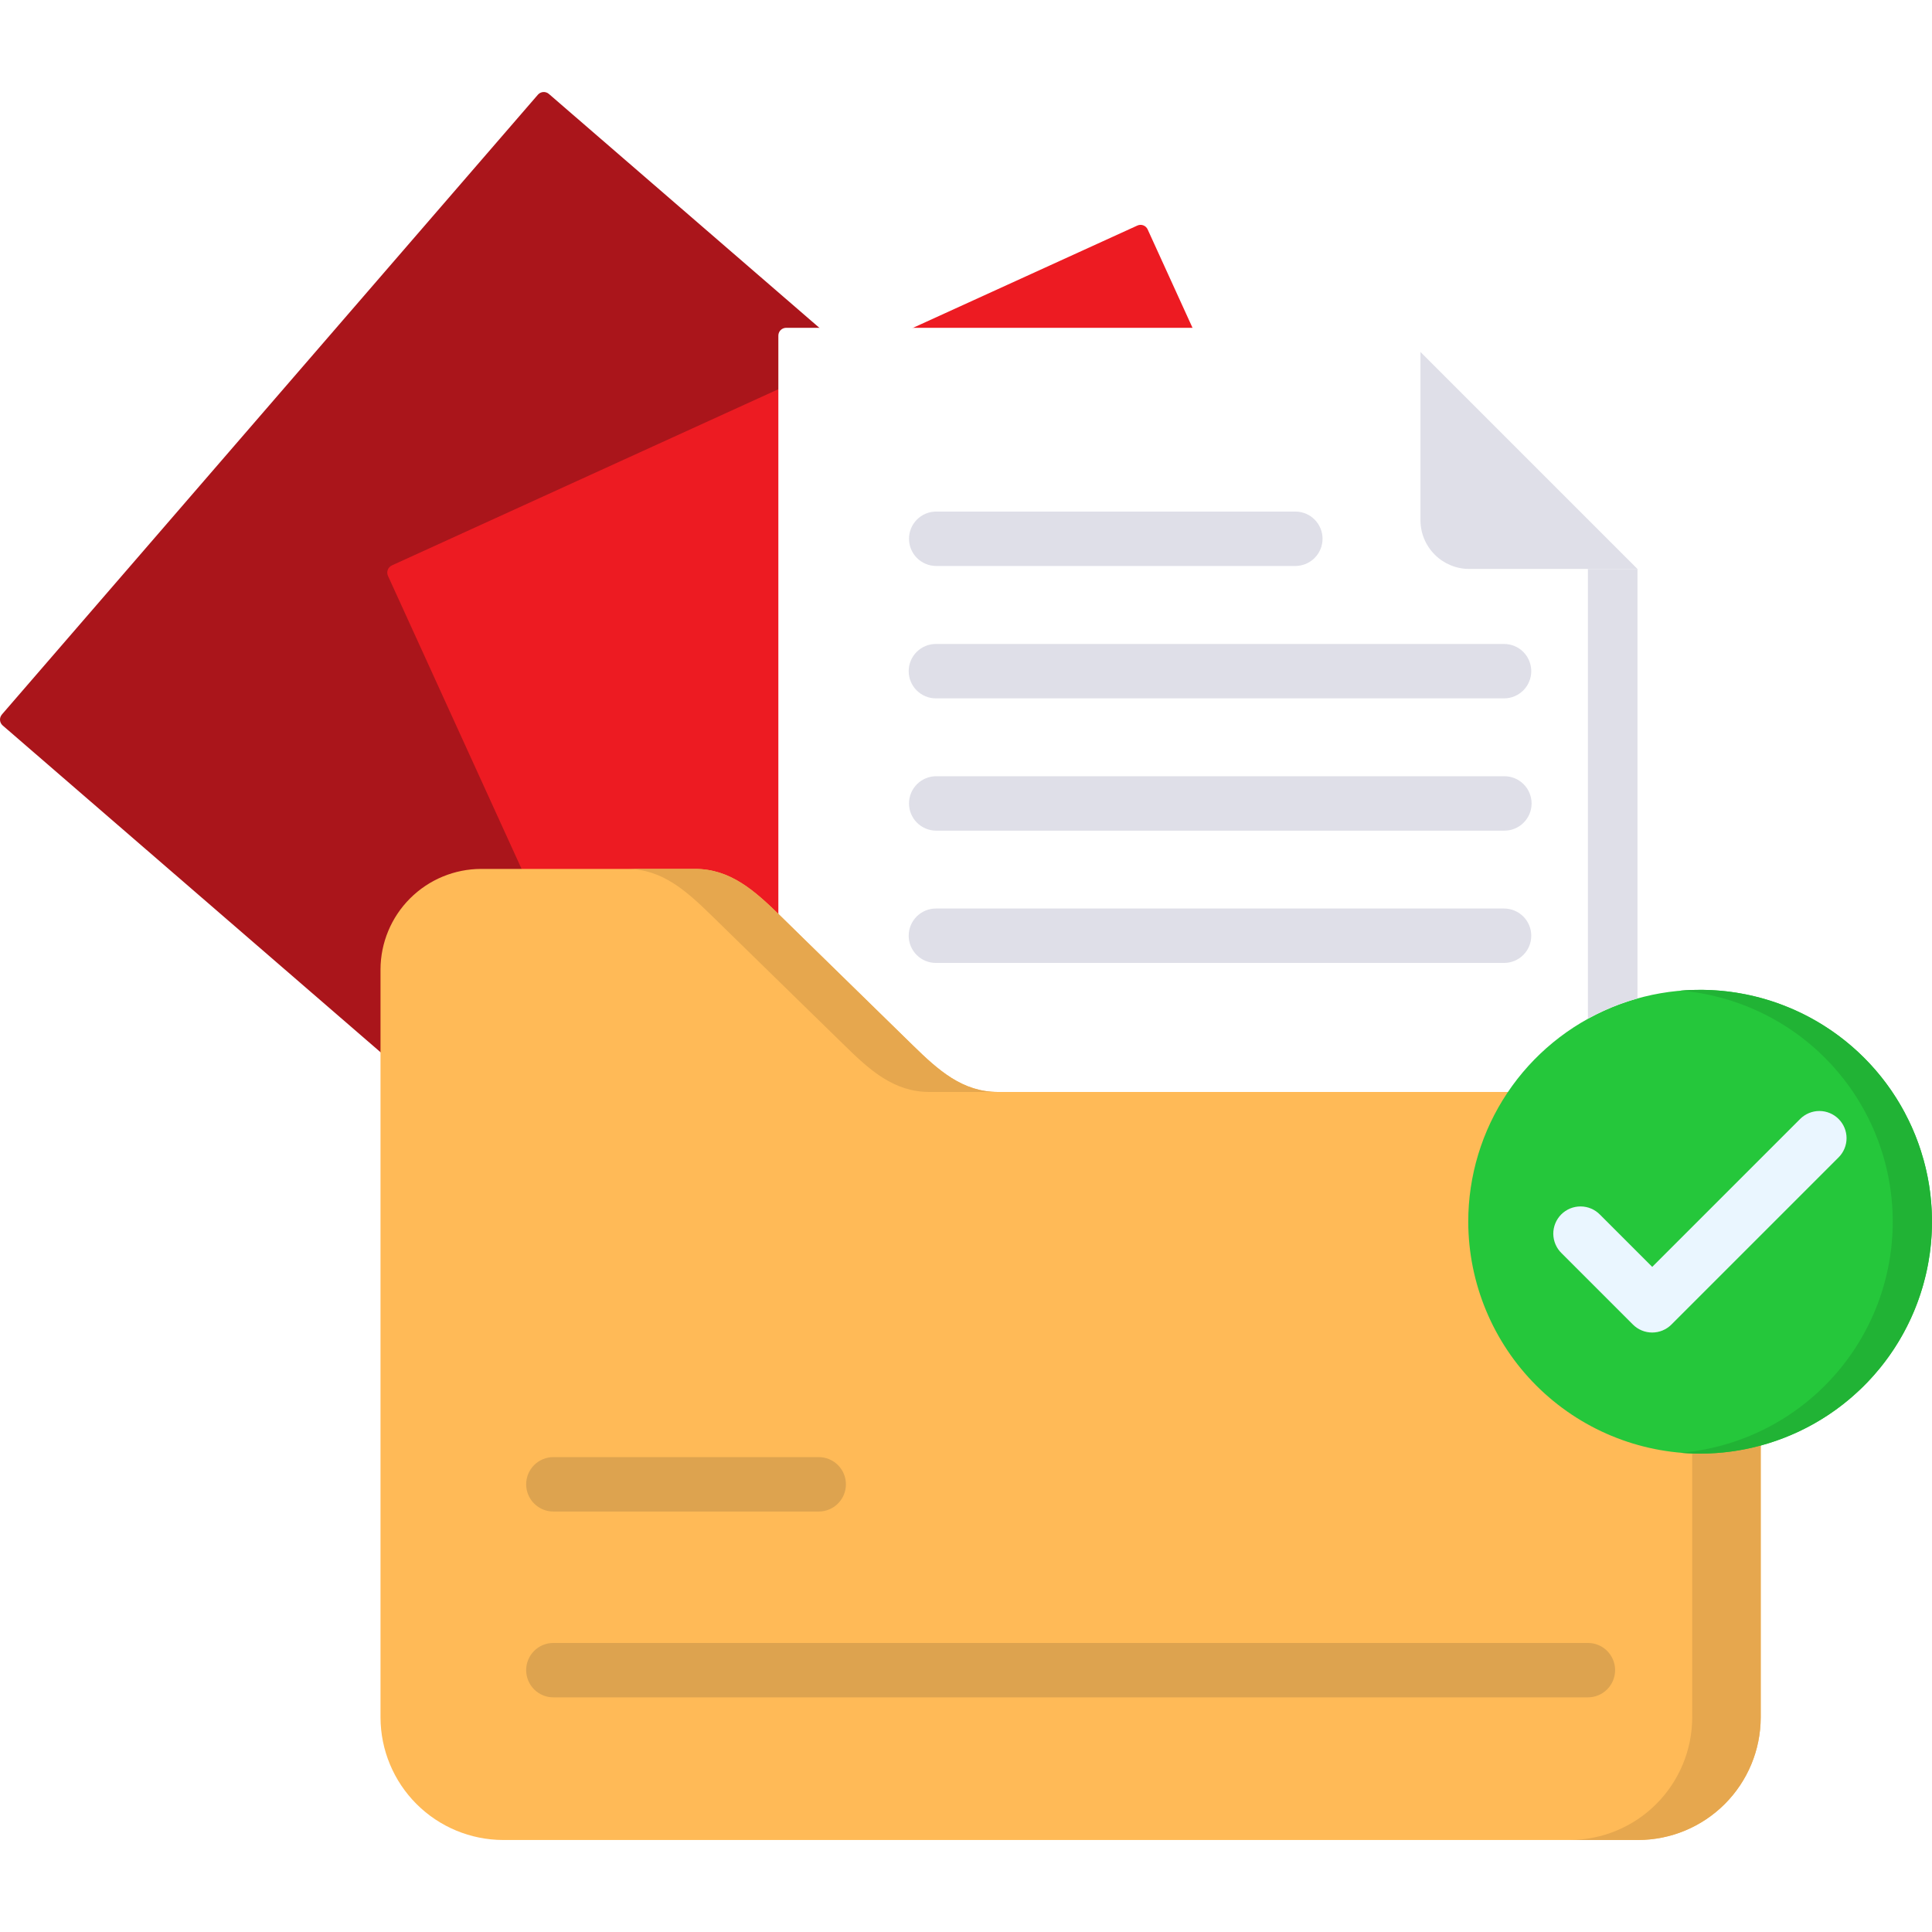
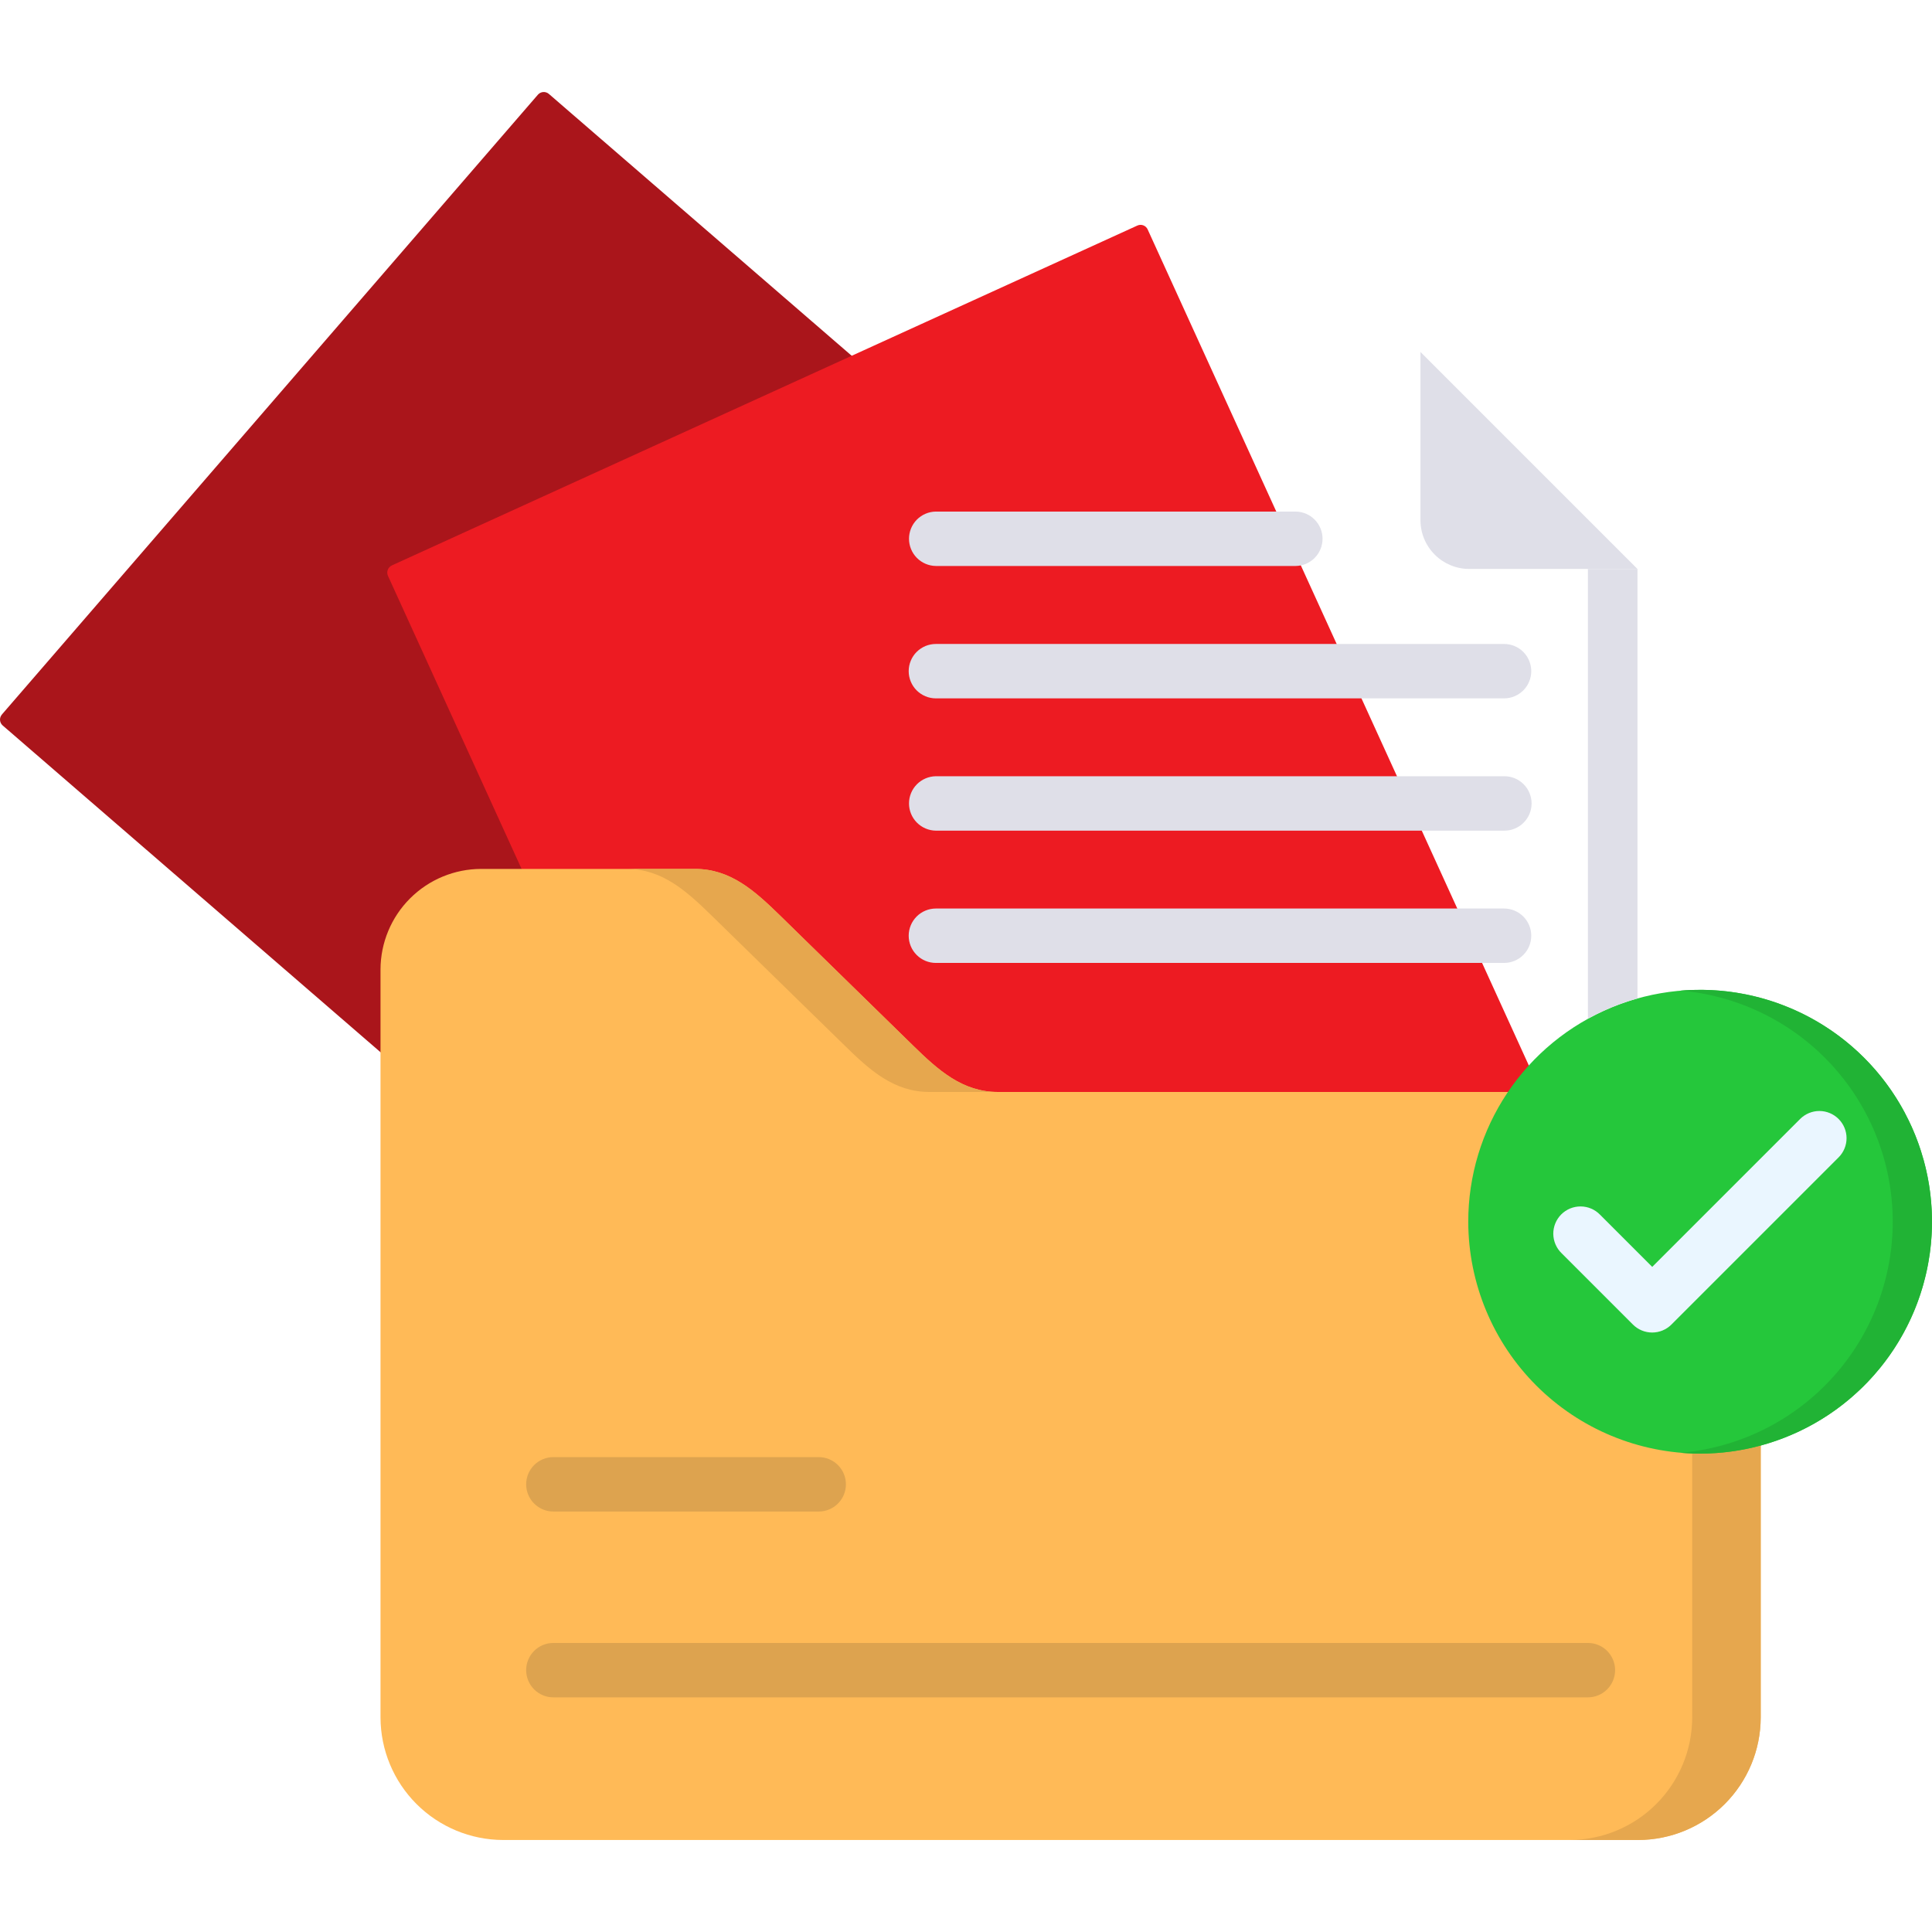
<svg xmlns="http://www.w3.org/2000/svg" width="80" height="80" viewBox="0 0 80 80" fill="none">
  <g id="Document" clip-path="url(#clip0_2717_10004)">
    <g id="Group">
      <path id="Vector" fill-rule="evenodd" clip-rule="evenodd" d="M0.08 29.584L22.275 3.919C22.331 3.856 22.41 3.817 22.494 3.811C22.578 3.805 22.662 3.833 22.726 3.888L55.602 32.316C55.666 32.374 55.705 32.453 55.71 32.538C55.716 32.623 55.689 32.708 55.634 32.773L33.44 58.438C33.383 58.501 33.304 58.54 33.219 58.546C33.133 58.552 33.049 58.525 32.984 58.469L0.112 30.041C0.08 30.013 0.053 29.979 0.034 29.941C0.015 29.903 0.004 29.862 0.001 29.819C-0.002 29.777 0.003 29.734 0.017 29.694C0.031 29.653 0.053 29.616 0.081 29.584H0.08Z" fill="#AA151B" />
      <g id="Vector_2" filter="url(#filter0_d_2717_10004)">
        <path fill-rule="evenodd" clip-rule="evenodd" d="M15.223 18.414L46.097 4.339C46.175 4.304 46.263 4.301 46.342 4.331C46.422 4.361 46.486 4.421 46.521 4.498L64.551 44.043C64.57 44.081 64.58 44.123 64.582 44.165C64.584 44.207 64.578 44.25 64.564 44.29C64.549 44.33 64.527 44.366 64.498 44.397C64.47 44.429 64.435 44.454 64.396 44.472L33.522 58.547C33.444 58.581 33.356 58.583 33.276 58.553C33.196 58.524 33.13 58.464 33.094 58.387L15.064 18.843C15.029 18.765 15.026 18.677 15.056 18.596C15.085 18.516 15.146 18.451 15.223 18.415V18.414Z" fill="#ED1B22" />
      </g>
      <g id="Vector_3" filter="url(#filter1_d_2717_10004)">
-         <path fill-rule="evenodd" clip-rule="evenodd" d="M33.55 14.574H58.818L67.803 23.559V58.356C67.803 58.442 67.769 58.524 67.708 58.585C67.648 58.646 67.566 58.68 67.48 58.68H33.55C33.508 58.68 33.466 58.671 33.427 58.655C33.388 58.639 33.353 58.615 33.323 58.585C33.293 58.554 33.27 58.519 33.254 58.48C33.238 58.441 33.23 58.399 33.23 58.356V14.898C33.23 14.856 33.238 14.814 33.254 14.775C33.27 14.736 33.293 14.7 33.323 14.67C33.353 14.64 33.388 14.616 33.427 14.6C33.466 14.583 33.508 14.575 33.55 14.574Z" fill="white" />
-       </g>
+         </g>
      <path id="Vector_4" fill-rule="evenodd" clip-rule="evenodd" d="M58.818 14.574V21.543C58.819 22.077 59.032 22.589 59.41 22.967C59.788 23.345 60.3 23.558 60.834 23.559H67.803L58.818 14.574Z" fill="#DFDFE8" />
      <path id="Vector_5" fill-rule="evenodd" clip-rule="evenodd" d="M41.321 45.216H67.835C69.178 45.22 70.466 45.755 71.416 46.706C72.367 47.656 72.902 48.944 72.906 50.288V71.118C72.903 72.462 72.368 73.75 71.417 74.701C70.467 75.651 69.179 76.187 67.835 76.19H20.828C19.484 76.186 18.196 75.65 17.246 74.7C16.296 73.75 15.76 72.462 15.756 71.118V40.144C15.759 39.039 16.199 37.981 16.98 37.201C17.762 36.42 18.82 35.981 19.925 35.98H28.778C30.247 35.98 31.245 36.883 32.294 37.904L37.804 43.291C38.853 44.317 39.852 45.216 41.321 45.216Z" fill="#FFBA57" />
    </g>
    <path id="Vector_6" d="M38.754 23.436C38.457 23.432 38.174 23.312 37.965 23.101C37.757 22.89 37.64 22.606 37.64 22.309C37.64 22.013 37.757 21.728 37.965 21.517C38.174 21.306 38.457 21.186 38.754 21.183H53.65C53.947 21.186 54.23 21.306 54.438 21.517C54.647 21.728 54.764 22.013 54.764 22.309C54.764 22.606 54.647 22.89 54.438 23.101C54.23 23.312 53.947 23.432 53.65 23.436H38.754ZM38.754 39.873C38.455 39.873 38.168 39.755 37.957 39.543C37.746 39.332 37.627 39.046 37.627 38.747C37.627 38.448 37.746 38.161 37.957 37.95C38.168 37.739 38.455 37.62 38.754 37.62H62.28C62.578 37.62 62.865 37.739 63.076 37.95C63.288 38.161 63.406 38.448 63.406 38.747C63.406 39.046 63.288 39.332 63.076 39.543C62.865 39.755 62.578 39.873 62.28 39.873H38.754ZM38.754 34.396C38.457 34.392 38.174 34.272 37.965 34.061C37.757 33.85 37.64 33.566 37.64 33.269C37.64 32.972 37.757 32.688 37.965 32.477C38.174 32.266 38.457 32.146 38.754 32.142H62.28C62.429 32.141 62.577 32.168 62.715 32.224C62.853 32.28 62.979 32.363 63.085 32.468C63.191 32.572 63.275 32.697 63.333 32.835C63.39 32.972 63.42 33.12 63.42 33.269C63.42 33.418 63.39 33.566 63.333 33.703C63.275 33.841 63.191 33.965 63.085 34.07C62.979 34.175 62.853 34.258 62.715 34.314C62.577 34.37 62.429 34.397 62.28 34.396H38.754ZM38.754 28.918C38.606 28.918 38.459 28.889 38.322 28.832C38.186 28.775 38.062 28.692 37.957 28.588C37.852 28.483 37.769 28.359 37.713 28.222C37.656 28.085 37.627 27.939 37.627 27.791C37.627 27.643 37.656 27.497 37.713 27.36C37.769 27.223 37.852 27.099 37.957 26.994C38.062 26.89 38.186 26.807 38.322 26.75C38.459 26.694 38.606 26.665 38.754 26.665H62.28C62.428 26.665 62.574 26.694 62.711 26.75C62.847 26.807 62.972 26.89 63.076 26.994C63.181 27.099 63.264 27.223 63.32 27.36C63.377 27.497 63.406 27.643 63.406 27.791C63.406 27.939 63.377 28.085 63.32 28.222C63.264 28.359 63.181 28.483 63.076 28.588C62.972 28.692 62.847 28.775 62.711 28.832C62.574 28.889 62.428 28.918 62.28 28.918H38.754Z" fill="#DFDFE8" />
    <path id="Vector_7" d="M22.914 62.589C22.615 62.589 22.328 62.47 22.117 62.259C21.906 62.048 21.787 61.761 21.787 61.462C21.787 61.164 21.906 60.877 22.117 60.666C22.328 60.455 22.615 60.336 22.914 60.336H33.901C34.2 60.336 34.487 60.455 34.698 60.666C34.909 60.877 35.028 61.164 35.028 61.462C35.028 61.761 34.909 62.048 34.698 62.259C34.487 62.47 34.2 62.589 33.901 62.589H22.914ZM22.914 70.284C22.615 70.284 22.328 70.165 22.117 69.954C21.906 69.742 21.787 69.456 21.787 69.157C21.787 68.858 21.906 68.572 22.117 68.36C22.328 68.149 22.615 68.031 22.914 68.031H65.751C66.05 68.031 66.337 68.149 66.548 68.36C66.759 68.572 66.878 68.858 66.878 69.157C66.878 69.456 66.759 69.742 66.548 69.954C66.337 70.165 66.05 70.284 65.751 70.284H22.914Z" fill="#DDA34F" />
    <path id="Vector_8" fill-rule="evenodd" clip-rule="evenodd" d="M67.804 46.069C68.5 46.531 69.071 47.158 69.467 47.894C69.862 48.63 70.07 49.452 70.071 50.287V71.118C70.068 72.462 69.532 73.75 68.582 74.701C67.632 75.651 66.344 76.187 64.999 76.19H67.836C69.18 76.187 70.469 75.651 71.419 74.701C72.37 73.75 72.905 72.462 72.908 71.118V50.288C72.909 49.622 72.777 48.963 72.521 48.349C72.135 47.424 71.484 46.633 70.651 46.076C69.818 45.518 68.839 45.219 67.836 45.216H64.999C65.998 45.216 66.975 45.513 67.804 46.069ZM37.806 43.291L33.231 38.821L32.296 37.904C31.247 36.883 30.248 35.98 28.78 35.98H25.947C27.411 35.98 28.41 36.883 29.459 37.904L33.231 41.59L34.974 43.291C36.018 44.317 37.017 45.216 38.486 45.216H41.323C39.854 45.216 38.855 44.317 37.806 43.291Z" fill="#E6A74E" />
    <path id="Vector_9" fill-rule="evenodd" clip-rule="evenodd" d="M70.398 60.19C72.297 60.19 74.153 59.626 75.732 58.571C77.311 57.516 78.541 56.017 79.268 54.263C79.995 52.508 80.185 50.578 79.815 48.715C79.444 46.853 78.53 45.142 77.187 43.799C75.844 42.457 74.133 41.542 72.271 41.172C70.409 40.801 68.478 40.992 66.724 41.718C64.969 42.445 63.47 43.675 62.415 45.254C61.36 46.833 60.797 48.69 60.797 50.588C60.802 53.133 61.815 55.573 63.614 57.372C65.414 59.172 67.853 60.185 70.398 60.19Z" fill="#25C73B" />
    <path id="Vector_10" d="M64.662 51.893C64.554 51.789 64.469 51.664 64.41 51.527C64.351 51.39 64.32 51.242 64.318 51.093C64.317 50.943 64.346 50.795 64.402 50.657C64.459 50.518 64.542 50.393 64.647 50.287C64.753 50.181 64.879 50.097 65.017 50.04C65.155 49.984 65.303 49.955 65.453 49.956C65.602 49.957 65.75 49.987 65.887 50.046C66.025 50.104 66.149 50.19 66.253 50.297L68.415 52.459L74.54 46.334C74.751 46.123 75.038 46.004 75.336 46.004C75.635 46.004 75.921 46.123 76.132 46.334C76.343 46.545 76.462 46.831 76.462 47.129C76.462 47.428 76.343 47.714 76.132 47.925L69.209 54.848C68.997 55.059 68.711 55.177 68.413 55.177C68.115 55.177 67.829 55.059 67.617 54.848L64.662 51.893Z" fill="#EAF6FF" />
    <path id="Vector_11" fill-rule="evenodd" clip-rule="evenodd" d="M69.582 41.019C71.938 41.219 74.137 42.281 75.759 44.001C77.38 45.721 78.31 47.979 78.371 50.342C78.431 52.706 77.618 55.008 76.086 56.809C74.555 58.61 72.413 59.783 70.07 60.103C69.911 60.126 69.746 60.144 69.582 60.157C69.746 60.171 69.906 60.18 70.07 60.185C70.18 60.19 70.289 60.19 70.398 60.19C71.246 60.191 72.09 60.079 72.907 59.856C75.153 59.248 77.102 57.845 78.392 55.908C79.681 53.97 80.222 51.63 79.916 49.323C79.609 47.016 78.475 44.899 76.724 43.366C74.974 41.833 72.726 40.987 70.398 40.987C70.125 40.987 69.852 40.996 69.582 41.019L69.582 41.019Z" fill="#21B335" />
    <path id="Vector_12" fill-rule="evenodd" clip-rule="evenodd" d="M65.752 23.56V42.182C66.401 41.824 67.09 41.542 67.805 41.343V23.56H65.752Z" fill="#DFDFE8" />
  </g>
  <defs>
    <filter id="filter0_d_2717_10004" x="12.035" y="4.311" width="57.547" height="63.264" filterUnits="userSpaceOnUse" color-interpolation-filters="sRGB">
      <feFlood flood-opacity="0" result="BackgroundImageFix" />
      <feColorMatrix in="SourceAlpha" type="matrix" values="0 0 0 0 0 0 0 0 0 0 0 0 0 0 0 0 0 0 127 0" result="hardAlpha" />
      <feOffset dx="1" dy="5" />
      <feGaussianBlur stdDeviation="2" />
      <feComposite in2="hardAlpha" operator="out" />
      <feColorMatrix type="matrix" values="0 0 0 0 0 0 0 0 0 0 0 0 0 0 0 0 0 0 0.15 0" />
      <feBlend mode="normal" in2="BackgroundImageFix" result="effect1_dropShadow_2717_10004" />
      <feBlend mode="normal" in="SourceGraphic" in2="effect1_dropShadow_2717_10004" result="shape" />
    </filter>
    <filter id="filter1_d_2717_10004" x="28.93" y="10.274" width="41.172" height="50.706" filterUnits="userSpaceOnUse" color-interpolation-filters="sRGB">
      <feFlood flood-opacity="0" result="BackgroundImageFix" />
      <feColorMatrix in="SourceAlpha" type="matrix" values="0 0 0 0 0 0 0 0 0 0 0 0 0 0 0 0 0 0 127 0" result="hardAlpha" />
      <feOffset dx="-1" dy="-1" />
      <feGaussianBlur stdDeviation="1.65" />
      <feComposite in2="hardAlpha" operator="out" />
      <feColorMatrix type="matrix" values="0 0 0 0 0 0 0 0 0 0 0 0 0 0 0 0 0 0 0.05 0" />
      <feBlend mode="normal" in2="BackgroundImageFix" result="effect1_dropShadow_2717_10004" />
      <feBlend mode="normal" in="SourceGraphic" in2="effect1_dropShadow_2717_10004" result="shape" />
    </filter>
    <clipPath id="clip0_2717_10004">
      <rect width="80" height="80" fill="white" />
    </clipPath>
  </defs>
</svg>